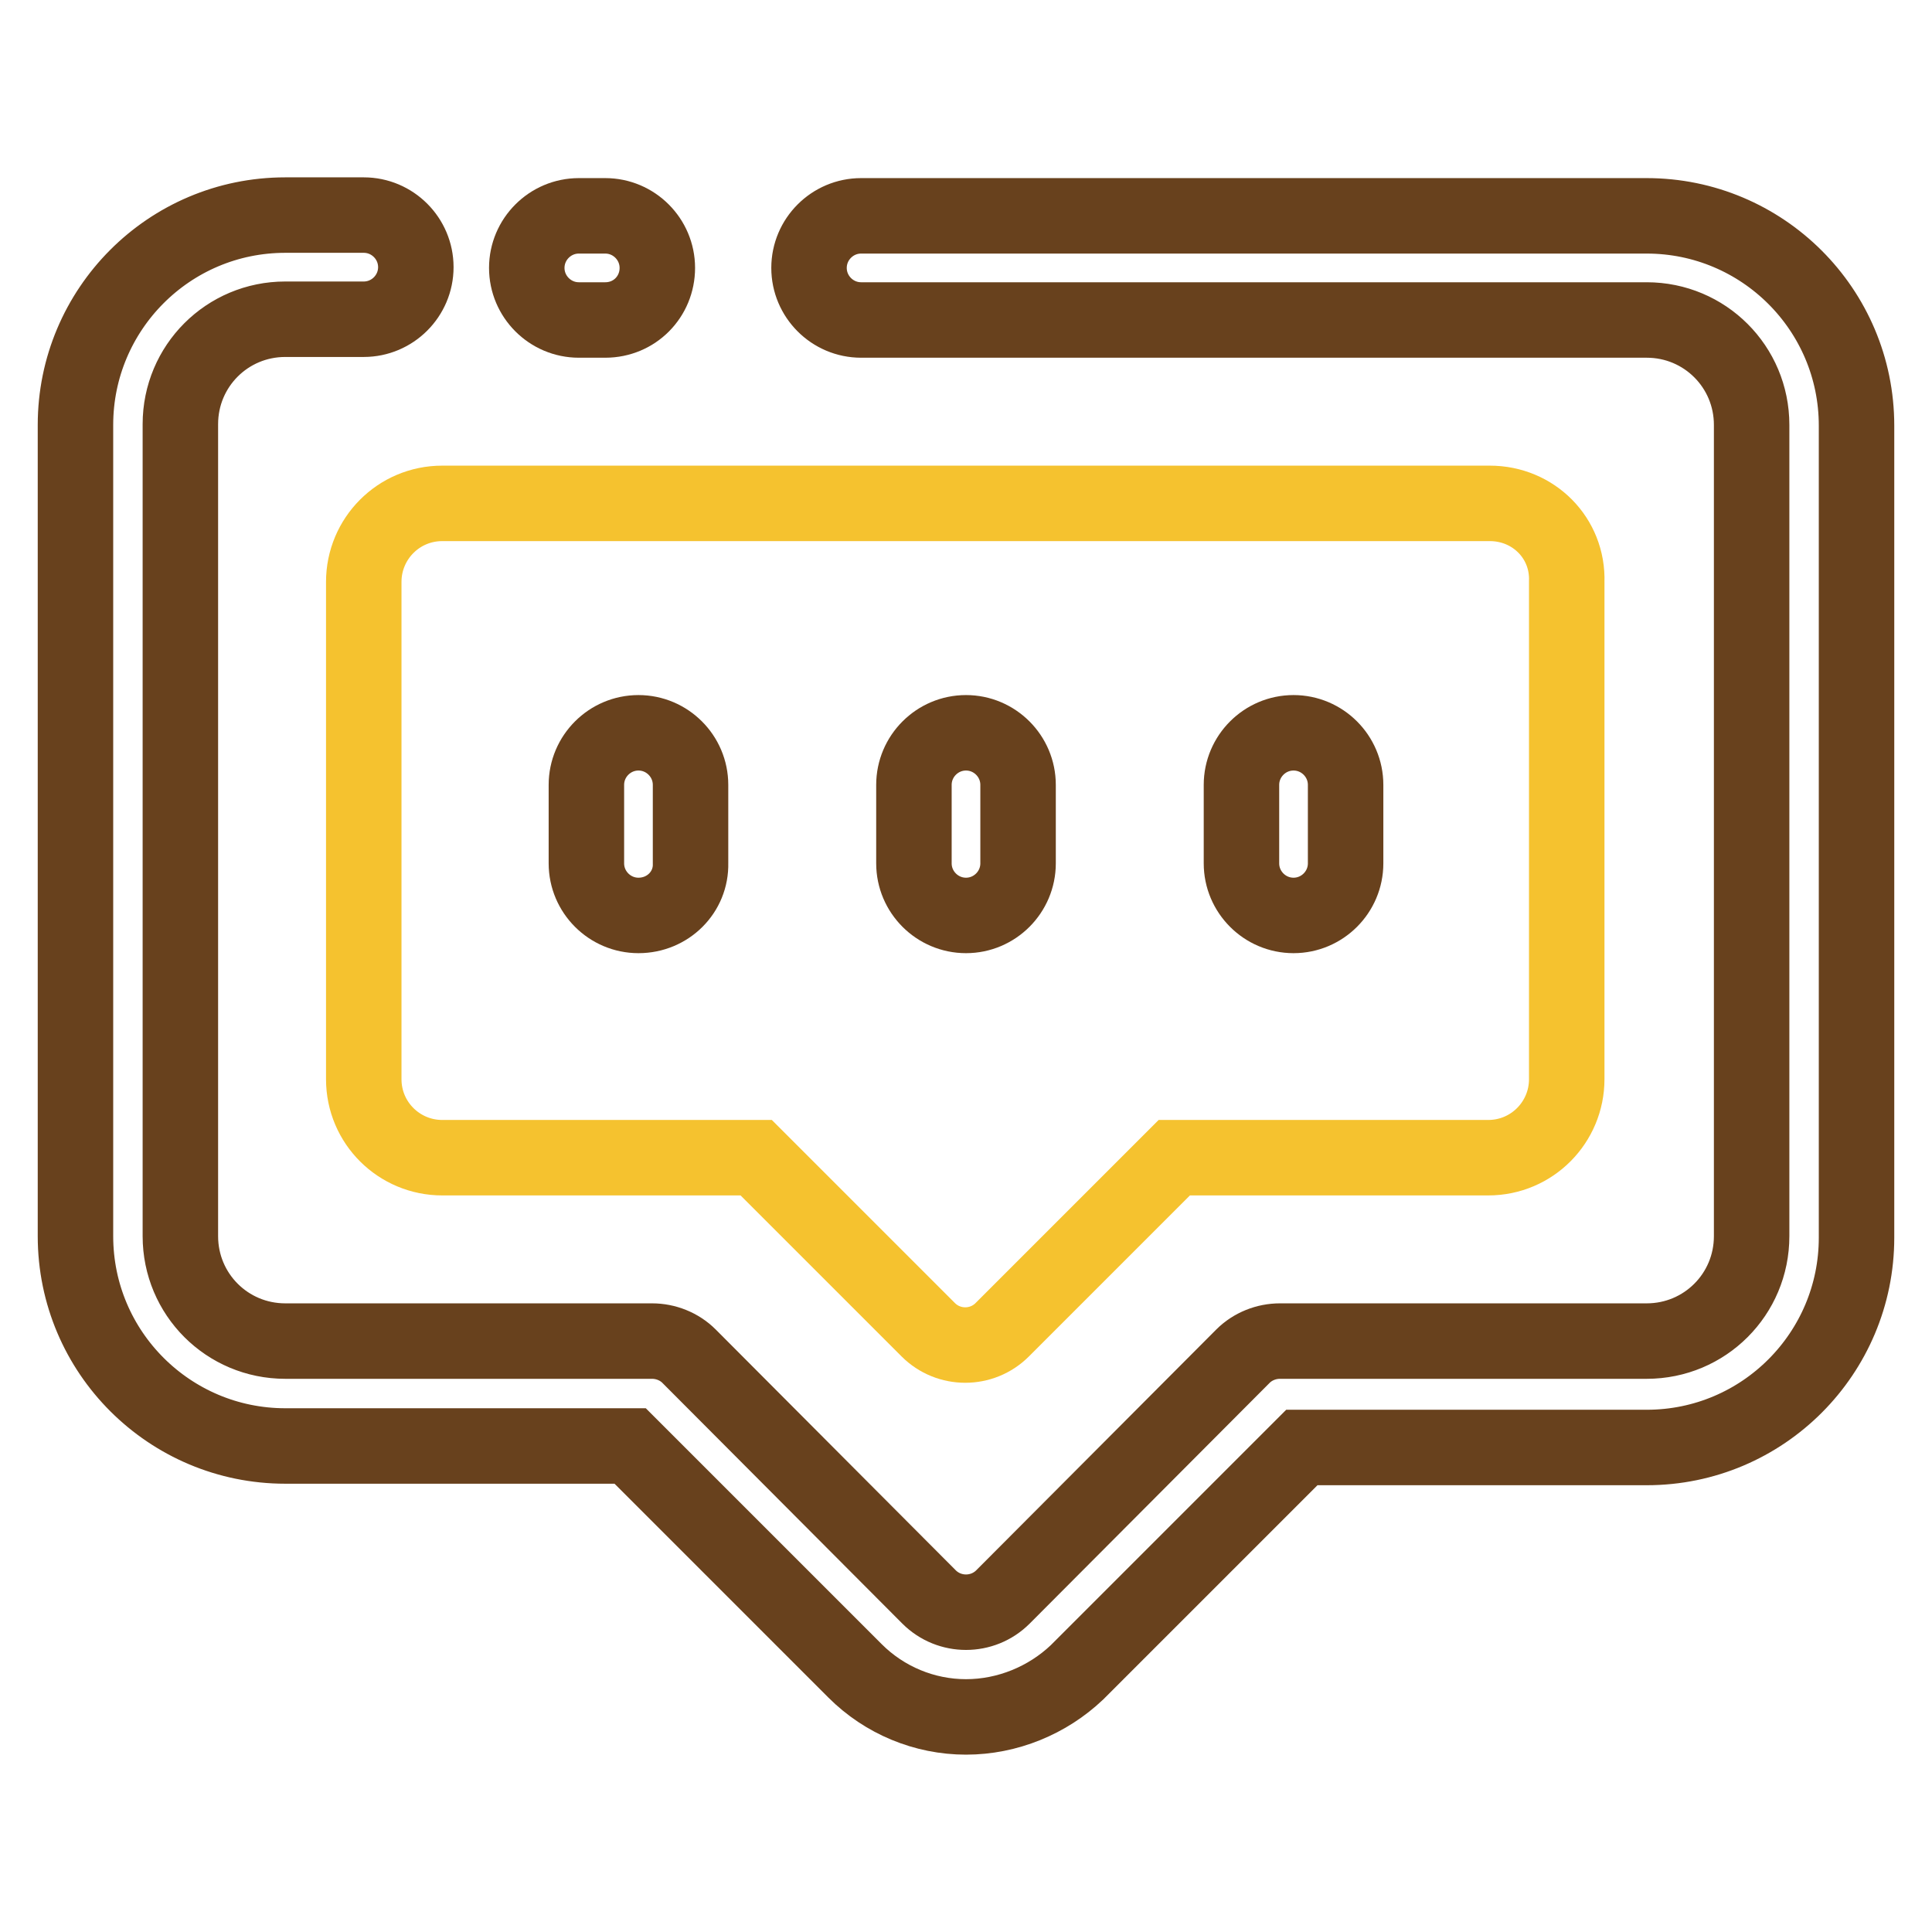
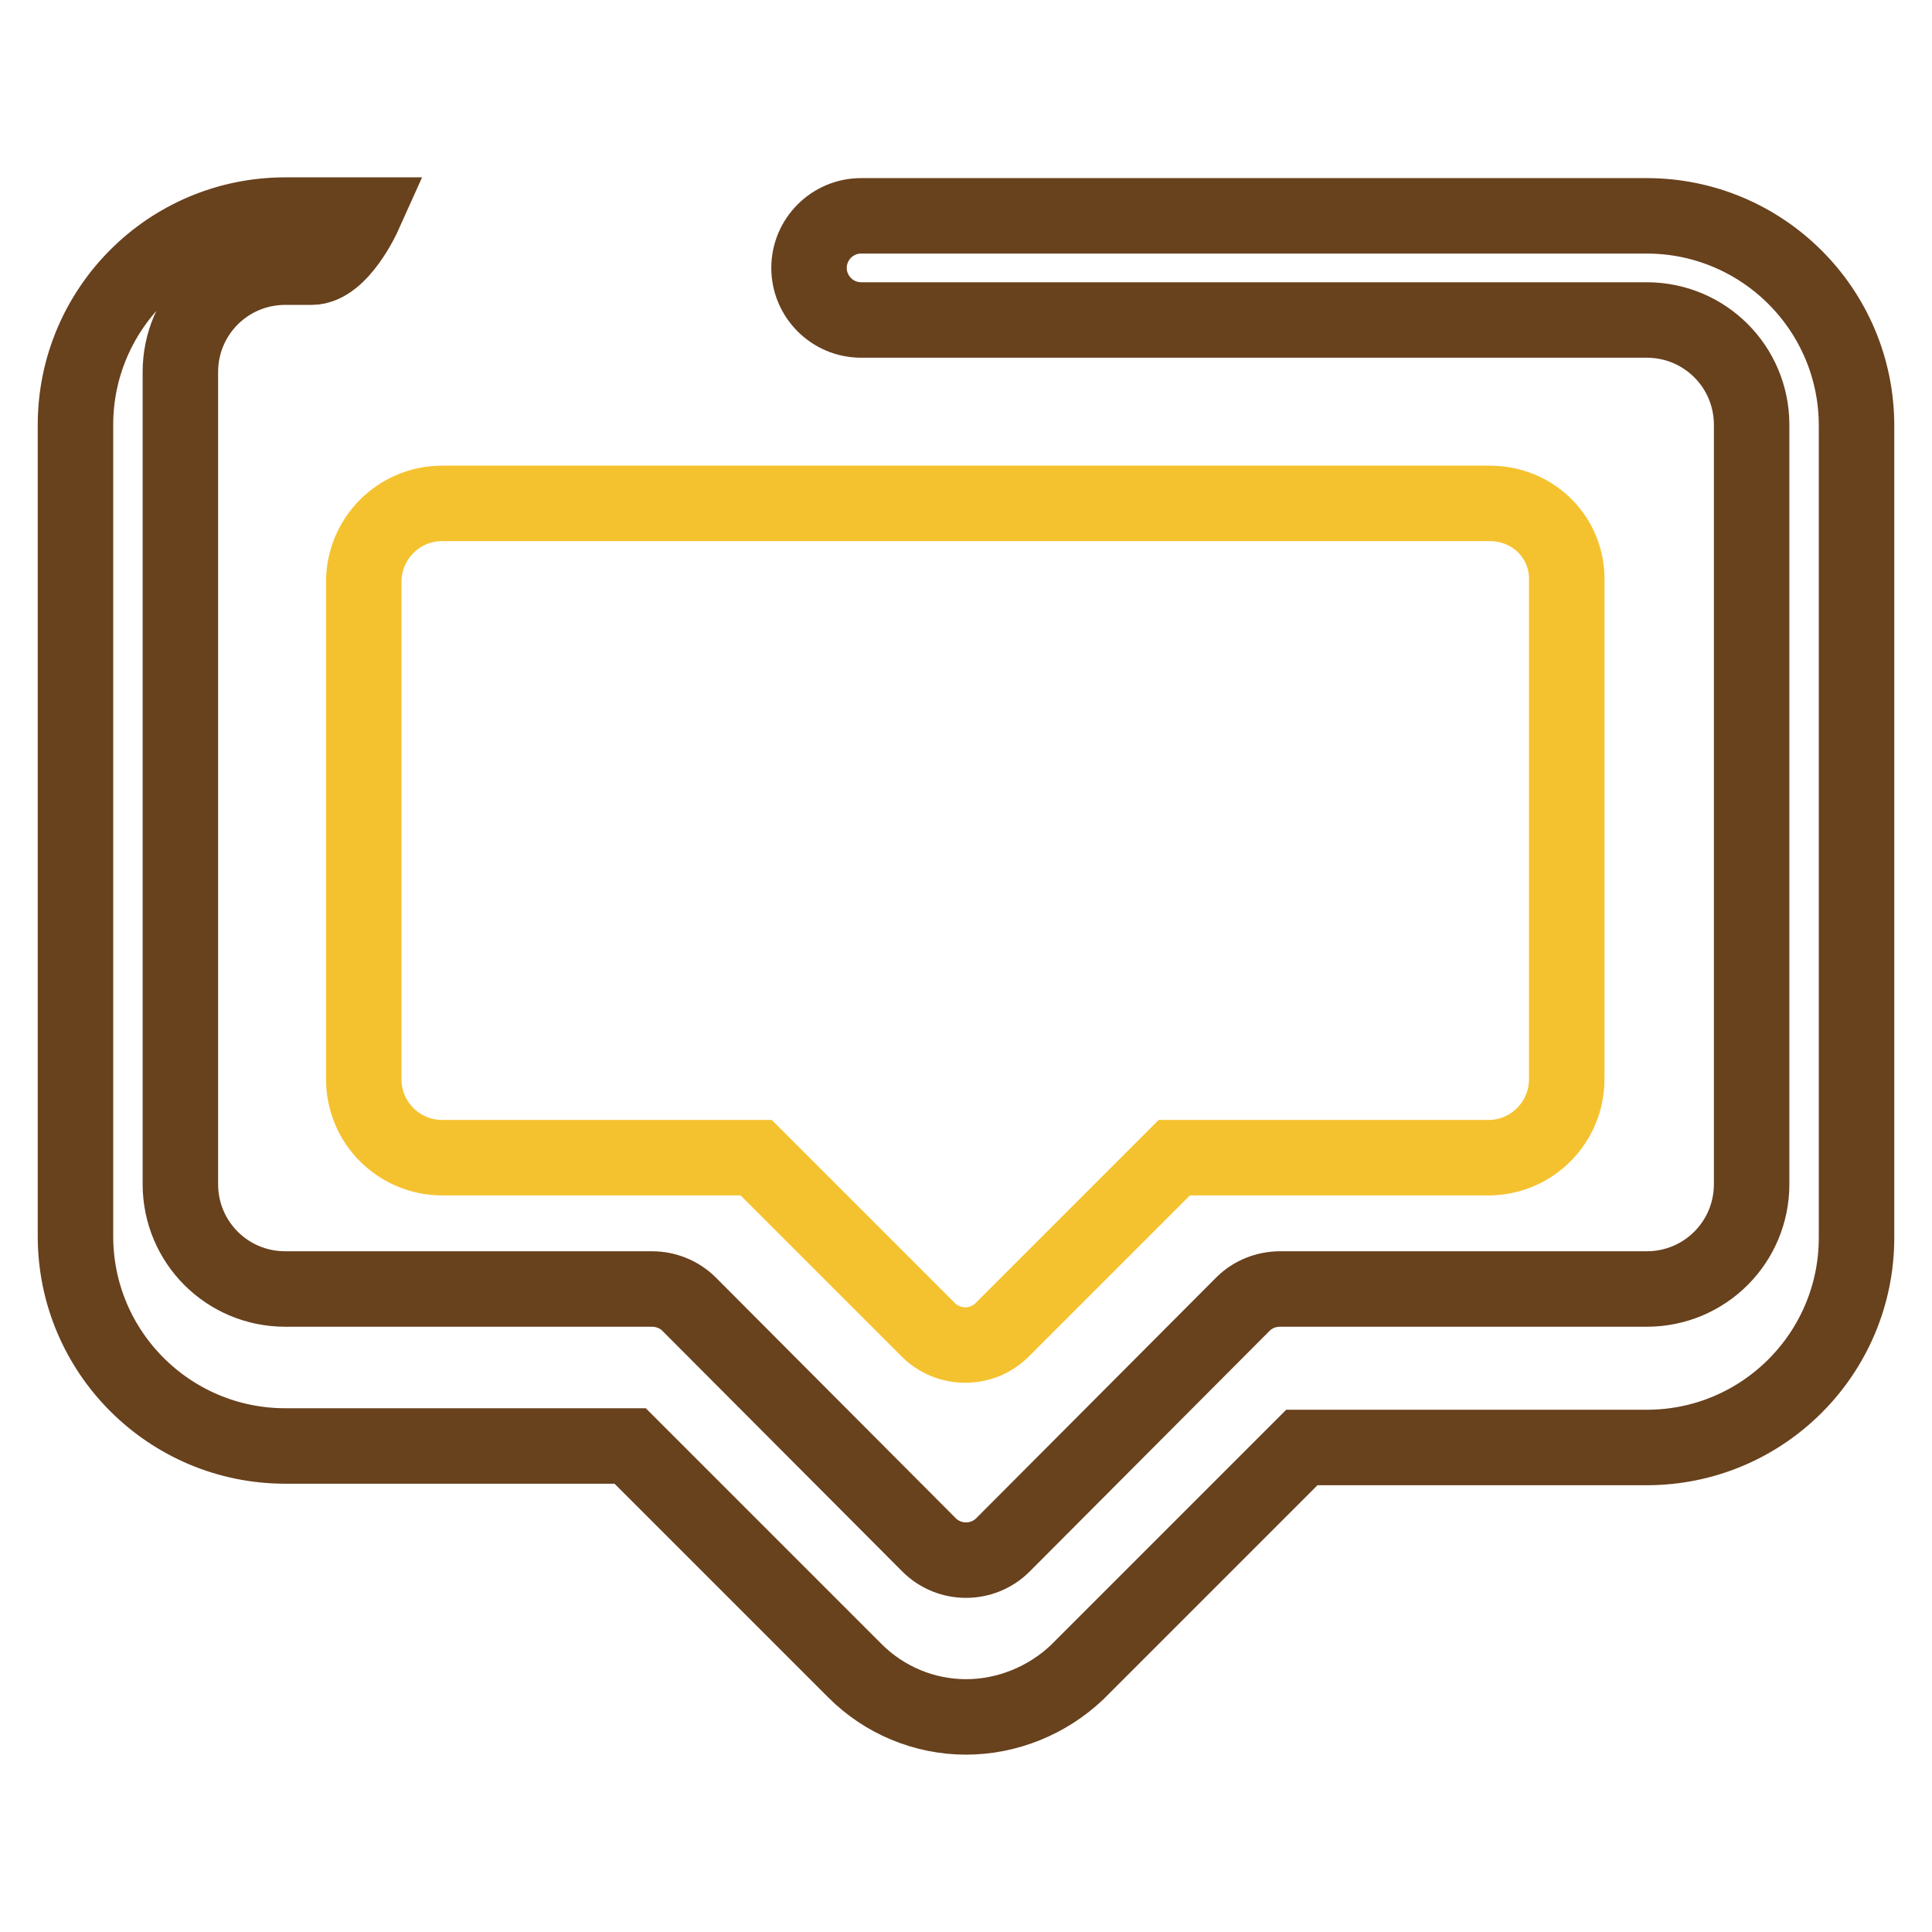
<svg xmlns="http://www.w3.org/2000/svg" version="1.1" x="0px" y="0px" viewBox="0 0 256 256" enable-background="new 0 0 256 256" xml:space="preserve">
  <g>
    <path stroke-width="10" fill-opacity="0" stroke="#f5c22f" d="M197.4,66.7H58.6c-5.8,0-10.4,4.7-10.4,10.4V143c0,5.8,4.7,10.4,10.4,10.4h41.6l22.8,22.8 c2.7,2.7,7.1,2.7,9.8,0c0,0,0,0,0,0l22.8-22.8h41.6c5.8,0,10.4-4.7,10.4-10.4l0,0V77.1C207.8,71.3,203.2,66.7,197.4,66.7z" />
-     <path stroke-width="10" fill-opacity="0" stroke="#68411d" d="M128,121.3c-3.8,0-6.9-3.1-6.9-6.9l0,0v-10.4c0-3.8,3.1-6.9,6.9-6.9s6.9,3.1,6.9,6.9c0,0,0,0,0,0v10.4 C134.9,118.2,131.8,121.3,128,121.3L128,121.3L128,121.3z M84.6,121.3c-3.8,0-6.9-3.1-6.9-6.9v-10.4c0-3.8,3.1-6.9,6.9-6.9 s6.9,3.1,6.9,6.9v10.4C91.6,118.2,88.5,121.3,84.6,121.3z M171.4,121.3c-3.8,0-6.9-3.1-6.9-6.9l0,0v-10.4c0-3.8,3.1-6.9,6.9-6.9 c3.8,0,6.9,3.1,6.9,6.9c0,0,0,0,0,0v10.4C178.3,118.2,175.2,121.3,171.4,121.3L171.4,121.3L171.4,121.3z M80.2,42.4h-3.5 c-3.8,0-6.9-3.1-6.9-6.9s3.1-6.9,6.9-6.9h3.5c3.8,0,6.9,3.1,6.9,6.9S84.1,42.4,80.2,42.4z" />
-     <path stroke-width="10" fill-opacity="0" stroke="#68411d" d="M128,227.5c-5.5,0-10.8-2.2-14.7-6.1l-29.8-29.8H37.8c-15.3,0-27.8-12.4-27.8-27.8l0,0V56.3 c0-15.3,12.4-27.8,27.8-27.8h10.4c3.8,0,6.9,3.1,6.9,6.9s-3.1,6.9-6.9,6.9H37.8c-7.7,0-13.9,6.2-13.9,13.9v107.6 c0,7.7,6.2,13.9,13.9,13.9h48.6c1.8,0,3.6,0.7,4.9,2l31.8,31.9c2.7,2.7,7.1,2.7,9.8,0c0,0,0,0,0,0l31.8-31.9c1.3-1.3,3.1-2,4.9-2 h48.6c7.7,0,13.9-6.2,13.9-13.9l0,0V56.3c0-7.7-6.2-13.9-13.9-13.9l0,0H114.1c-3.8,0-6.9-3.1-6.9-6.9s3.1-6.9,6.9-6.9h104.1 c15.3,0,27.8,12.4,27.8,27.8v107.6c0,15.3-12.4,27.8-27.8,27.8h-45.7l-29.8,29.8C138.8,225.3,133.5,227.5,128,227.5L128,227.5z" />
+     <path stroke-width="10" fill-opacity="0" stroke="#68411d" d="M128,227.5c-5.5,0-10.8-2.2-14.7-6.1l-29.8-29.8H37.8c-15.3,0-27.8-12.4-27.8-27.8l0,0V56.3 c0-15.3,12.4-27.8,27.8-27.8h10.4s-3.1,6.9-6.9,6.9H37.8c-7.7,0-13.9,6.2-13.9,13.9v107.6 c0,7.7,6.2,13.9,13.9,13.9h48.6c1.8,0,3.6,0.7,4.9,2l31.8,31.9c2.7,2.7,7.1,2.7,9.8,0c0,0,0,0,0,0l31.8-31.9c1.3-1.3,3.1-2,4.9-2 h48.6c7.7,0,13.9-6.2,13.9-13.9l0,0V56.3c0-7.7-6.2-13.9-13.9-13.9l0,0H114.1c-3.8,0-6.9-3.1-6.9-6.9s3.1-6.9,6.9-6.9h104.1 c15.3,0,27.8,12.4,27.8,27.8v107.6c0,15.3-12.4,27.8-27.8,27.8h-45.7l-29.8,29.8C138.8,225.3,133.5,227.5,128,227.5L128,227.5z" />
  </g>
</svg>